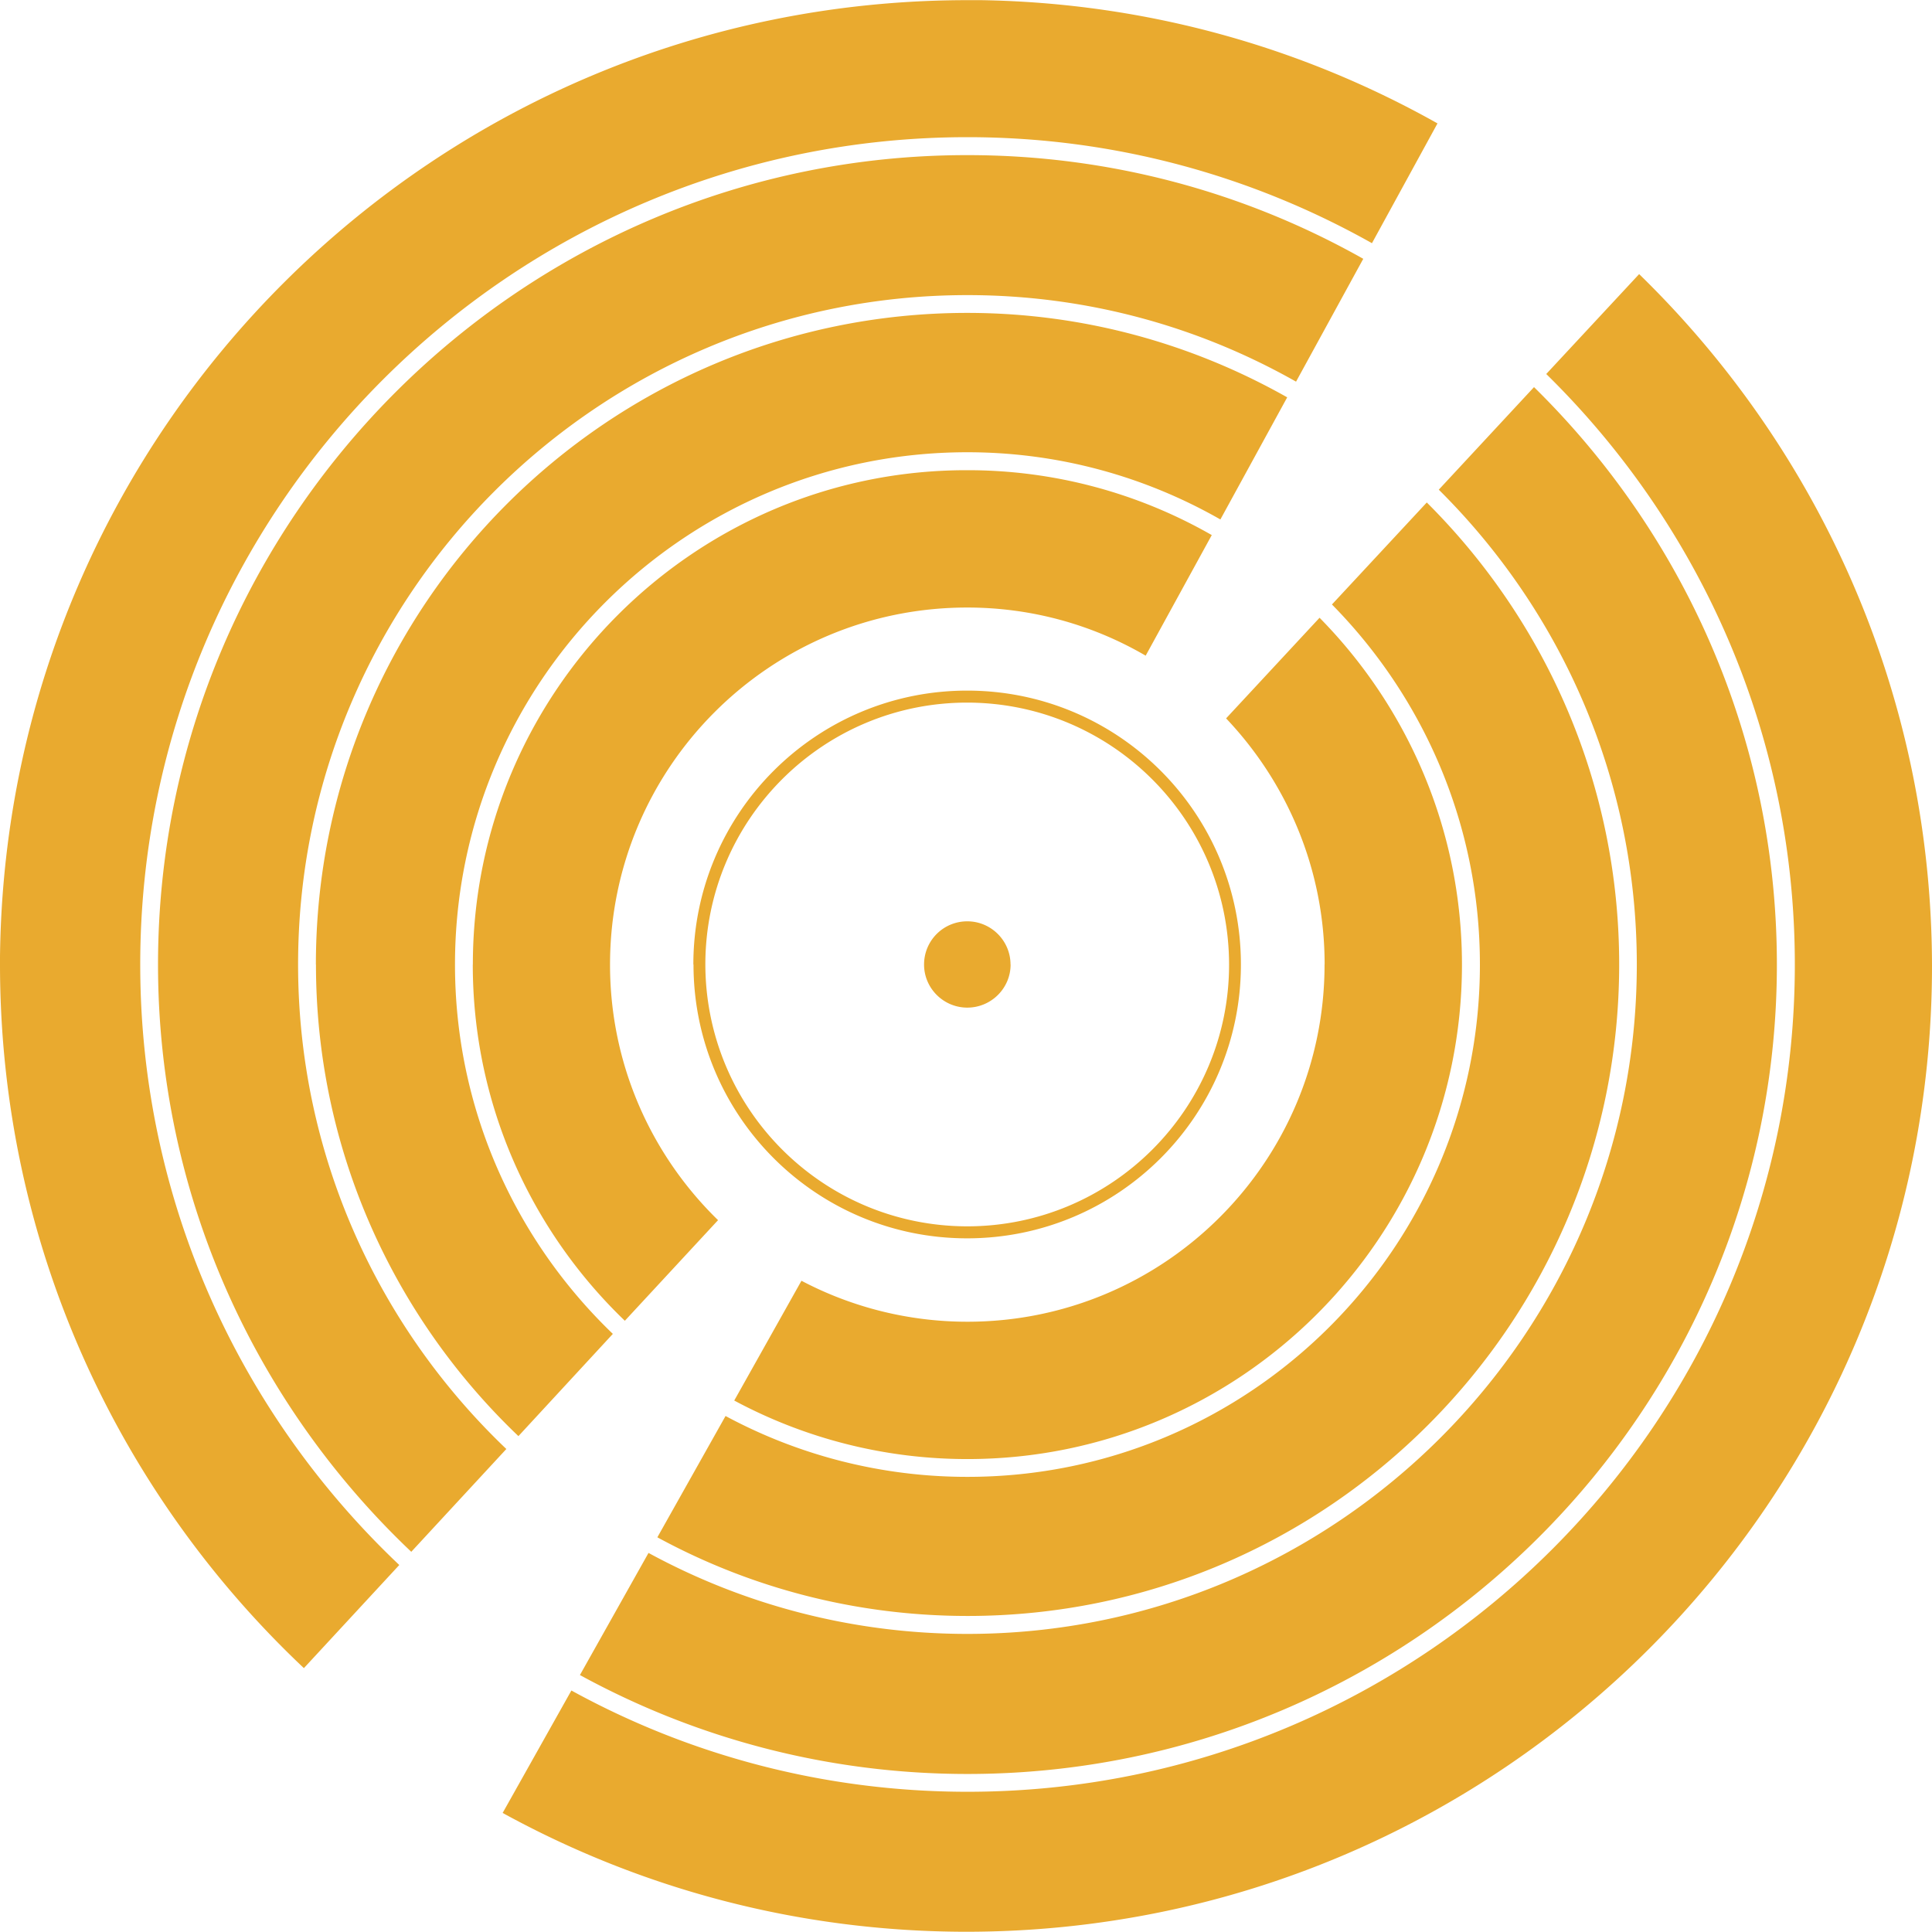
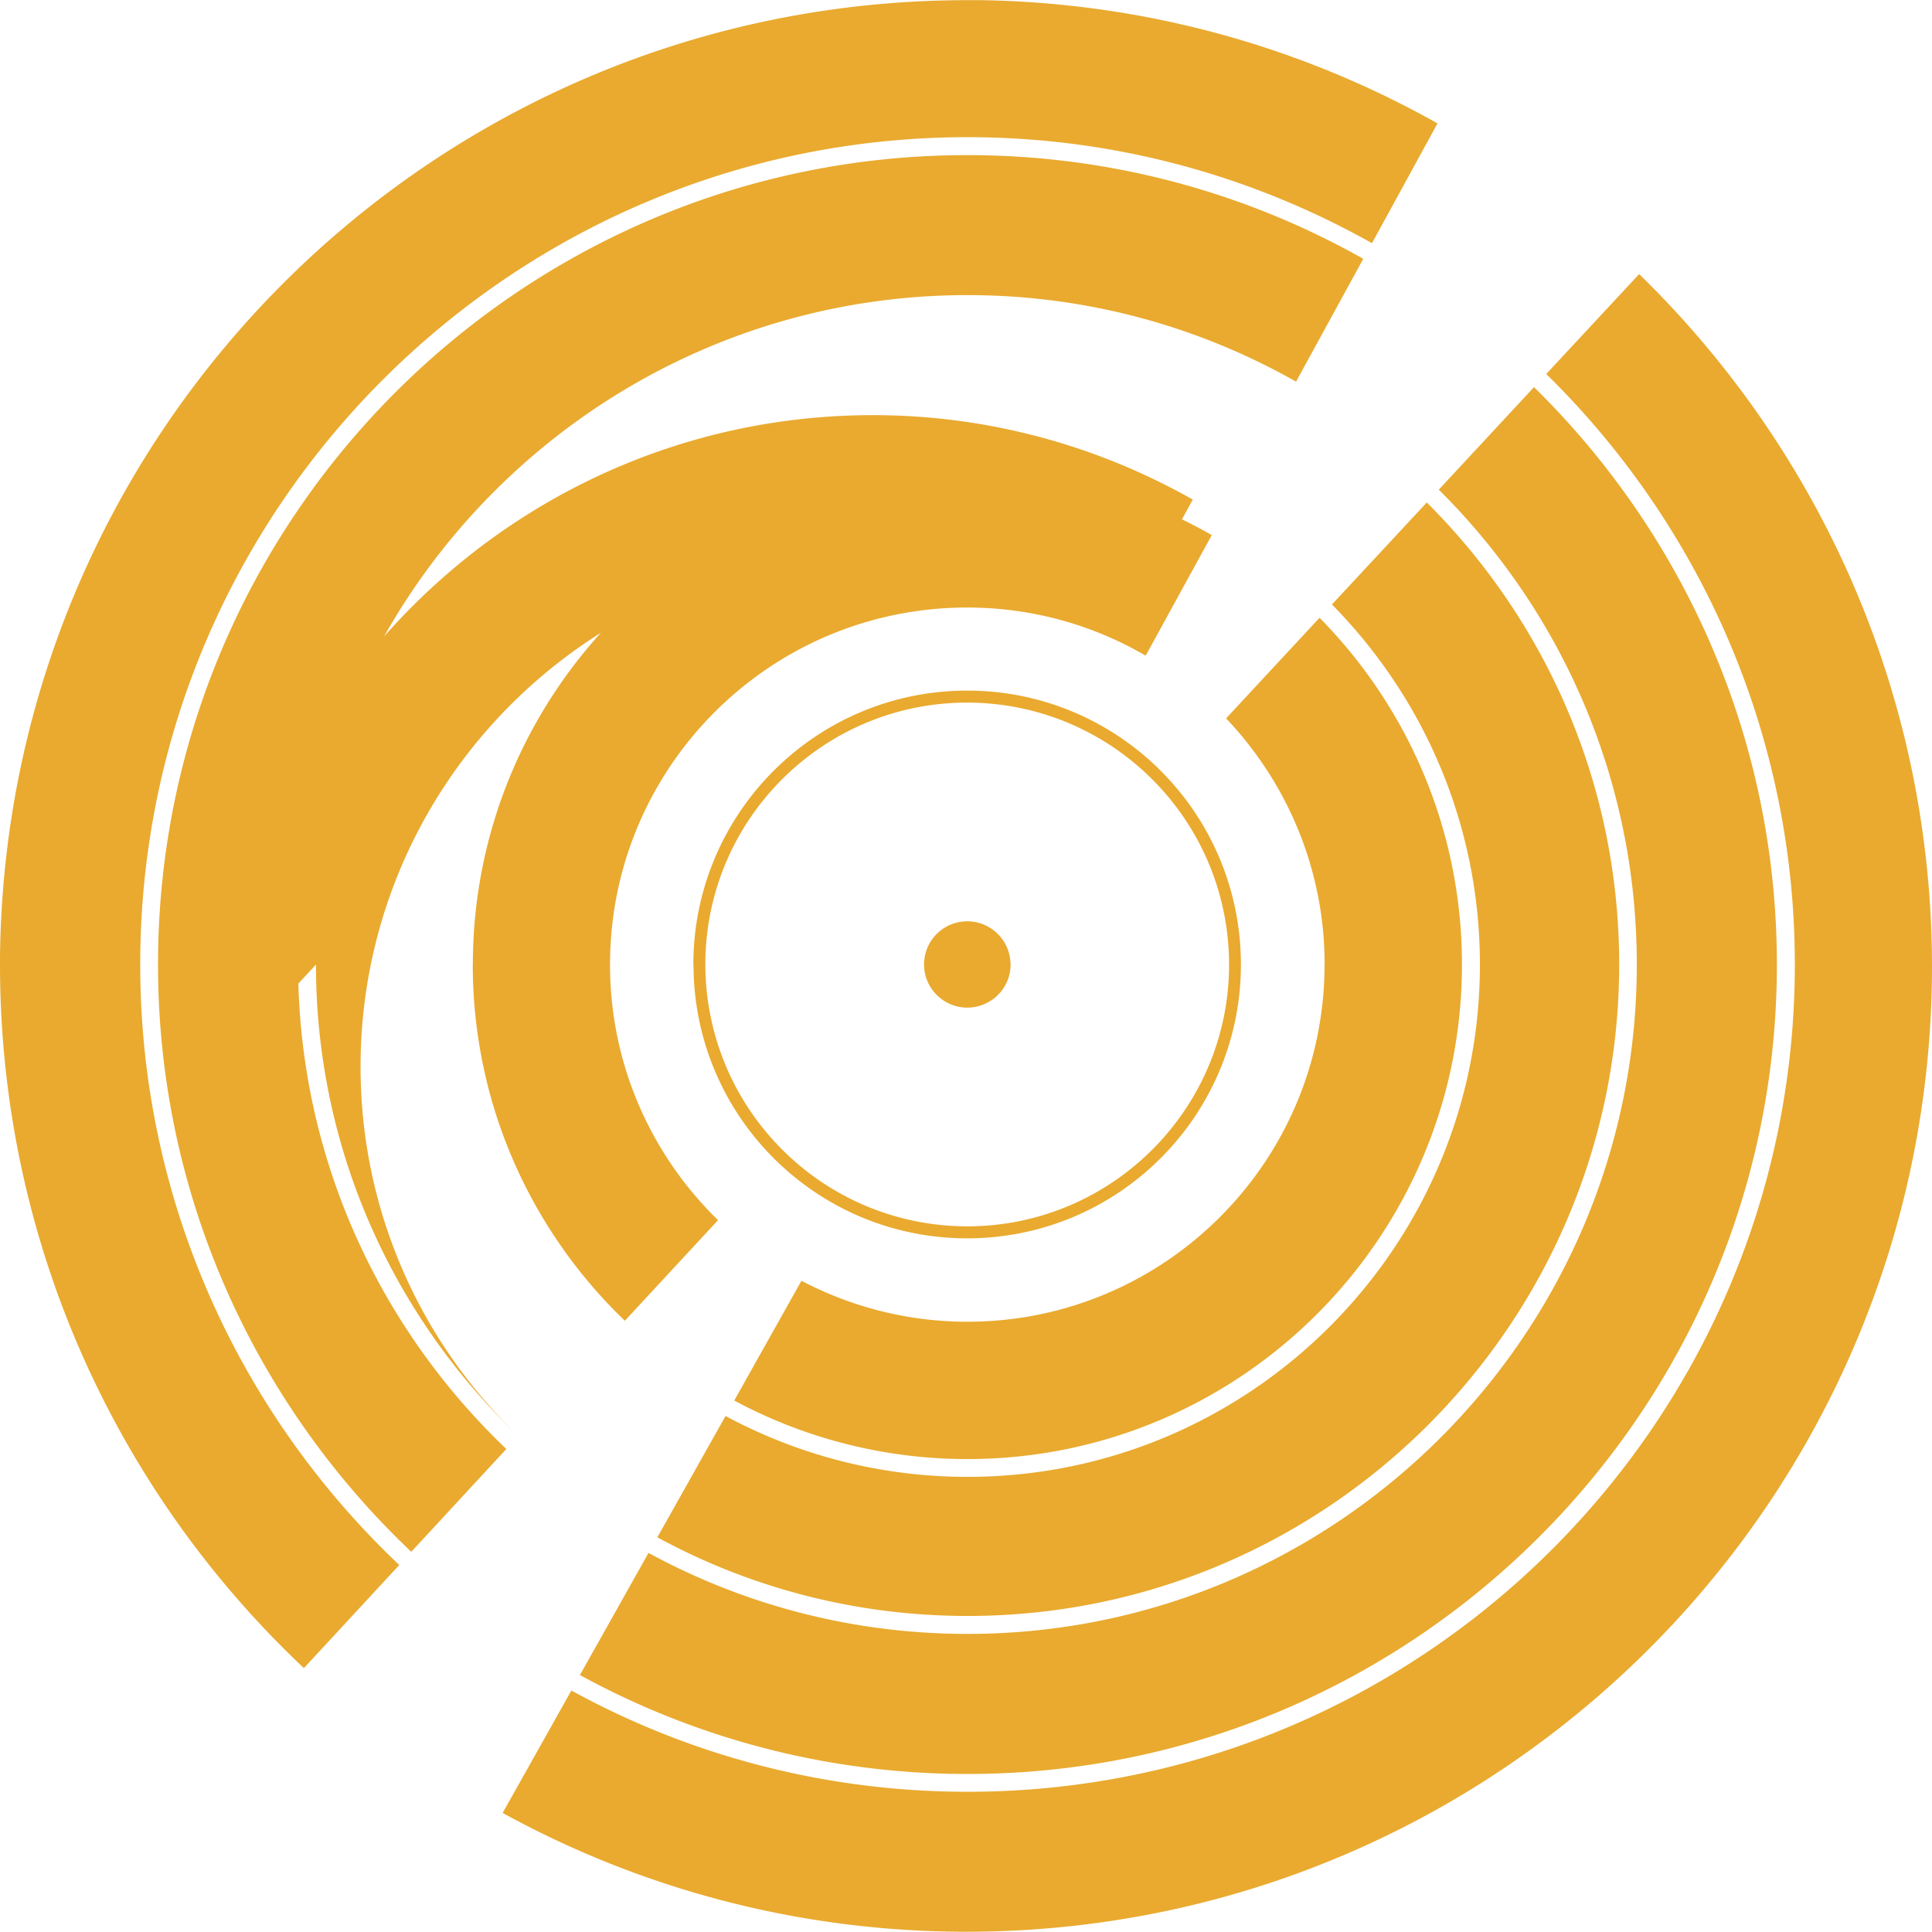
<svg xmlns="http://www.w3.org/2000/svg" role="img" width="32px" height="32px" viewBox="0 0 24 24">
  <title>Discogs</title>
-   <path fill="#e9aa2f" d="M1.742 11.982c0-5.668 4.61-10.278 10.276-10.278 1.824 0 3.537.48 5.025 1.317l.814-1.488C16.177.588 14.247.036 12.191.002h-.194C5.409.014.072 5.311 0 11.886v.115c.007 3.439 1.457 6.535 3.775 8.721l1.185-1.281c-1.98-1.874-3.218-4.526-3.218-7.458zM20.362 3.405l-1.154 1.241c1.903 1.867 3.088 4.464 3.088 7.336 0 5.666-4.61 10.276-10.276 10.276-1.783 0-3.461-.456-4.922-1.258l-.854 1.521c1.709.938 3.669 1.474 5.755 1.476C18.625 23.998 24 18.625 24 11.999c-.005-3.372-1.399-6.415-3.638-8.594zM1.963 11.982c0 2.87 1.212 5.462 3.146 7.295l1.181-1.277c-1.591-1.517-2.587-3.652-2.587-6.019 0-4.586 3.729-8.315 8.315-8.315 1.483 0 2.875.391 4.082 1.075l.835-1.526C15.481 2.395 13.803 1.927 12.018 1.927 6.475 1.925 1.963 6.436 1.963 11.982zm18.37 0c0 4.586-3.729 8.315-8.315 8.315-1.433 0-2.784-.365-3.962-1.006l-.852 1.517c1.43.782 3.072 1.229 4.814 1.229 5.543 0 10.055-4.512 10.055-10.055 0-2.808-1.157-5.347-3.017-7.173l-1.183 1.274c1.519 1.507 2.46 3.592 2.46 5.899zm-1.949 0c0 3.511-2.856 6.364-6.364 6.364a6.329 6.329 0 01-3.007-.756l-.847 1.507c1.147.624 2.46.977 3.854.977 4.464 0 8.094-3.631 8.094-8.094 0-2.239-.914-4.269-2.39-5.738l-1.178 1.267c1.135 1.152 1.838 2.731 1.838 4.473zm-14.459 0c0 2.301.967 4.382 2.515 5.858l1.173-1.27c-1.207-1.159-1.961-2.786-1.961-4.588 0-3.511 2.856-6.364 6.364-6.364 1.142 0 2.215.305 3.144.835l.83-1.517c-1.176-.665-2.532-1.049-3.974-1.049-4.461 0-8.092 3.631-8.092 8.094zm12.529 0c0 2.45-1.987 4.437-4.437 4.437a4.419 4.419 0 01-2.061-.509l-.835 1.488a6.114 6.114 0 002.897.727c3.389 0 6.143-2.755 6.143-6.143 0-1.677-.677-3.199-1.769-4.308l-1.161 1.25c.756.797 1.224 1.872 1.224 3.057zm-10.581 0c0 1.737.725 3.307 1.889 4.425L8.92 15.157l.014.014c-.835-.806-1.356-1.937-1.356-3.187 0-2.45 1.985-4.437 4.437-4.437.809 0 1.565.218 2.217.598l.821-1.498a6.097 6.097 0 00-3.038-.806c-3.384-.005-6.141 2.752-6.141 6.141zm6.681 0c0 .295-.242.535-.538.535-.295 0-.537-.24-.537-.535 0-.298.24-.537.537-.537.295 0 .537.24.537.537zm-3.941 0c0-1.879 1.524-3.403 3.401-3.403 1.879 0 3.401 1.522 3.401 3.403 0 1.879-1.524 3.401-3.401 3.401S8.615 13.861 8.615 11.982zm.149 0c.005 1.797 1.457 3.249 3.252 3.252 1.795 0 3.254-1.457 3.254-3.252-.002-1.797-1.457-3.252-3.254-3.254-1.795 0-3.252 1.457-3.252 3.254Z" />
+   <path fill="#e9aa2f" d="M1.742 11.982c0-5.668 4.61-10.278 10.276-10.278 1.824 0 3.537.48 5.025 1.317l.814-1.488C16.177.588 14.247.036 12.191.002h-.194C5.409.014.072 5.311 0 11.886v.115c.007 3.439 1.457 6.535 3.775 8.721l1.185-1.281c-1.98-1.874-3.218-4.526-3.218-7.458zM20.362 3.405l-1.154 1.241c1.903 1.867 3.088 4.464 3.088 7.336 0 5.666-4.61 10.276-10.276 10.276-1.783 0-3.461-.456-4.922-1.258l-.854 1.521c1.709.938 3.669 1.474 5.755 1.476C18.625 23.998 24 18.625 24 11.999c-.005-3.372-1.399-6.415-3.638-8.594zM1.963 11.982c0 2.87 1.212 5.462 3.146 7.295l1.181-1.277c-1.591-1.517-2.587-3.652-2.587-6.019 0-4.586 3.729-8.315 8.315-8.315 1.483 0 2.875.391 4.082 1.075l.835-1.526C15.481 2.395 13.803 1.927 12.018 1.927 6.475 1.925 1.963 6.436 1.963 11.982zm18.37 0c0 4.586-3.729 8.315-8.315 8.315-1.433 0-2.784-.365-3.962-1.006l-.852 1.517c1.43.782 3.072 1.229 4.814 1.229 5.543 0 10.055-4.512 10.055-10.055 0-2.808-1.157-5.347-3.017-7.173l-1.183 1.274c1.519 1.507 2.46 3.592 2.46 5.899zm-1.949 0c0 3.511-2.856 6.364-6.364 6.364a6.329 6.329 0 01-3.007-.756l-.847 1.507c1.147.624 2.46.977 3.854.977 4.464 0 8.094-3.631 8.094-8.094 0-2.239-.914-4.269-2.39-5.738l-1.178 1.267c1.135 1.152 1.838 2.731 1.838 4.473zm-14.459 0c0 2.301.967 4.382 2.515 5.858c-1.207-1.159-1.961-2.786-1.961-4.588 0-3.511 2.856-6.364 6.364-6.364 1.142 0 2.215.305 3.144.835l.83-1.517c-1.176-.665-2.532-1.049-3.974-1.049-4.461 0-8.092 3.631-8.092 8.094zm12.529 0c0 2.45-1.987 4.437-4.437 4.437a4.419 4.419 0 01-2.061-.509l-.835 1.488a6.114 6.114 0 002.897.727c3.389 0 6.143-2.755 6.143-6.143 0-1.677-.677-3.199-1.769-4.308l-1.161 1.25c.756.797 1.224 1.872 1.224 3.057zm-10.581 0c0 1.737.725 3.307 1.889 4.425L8.92 15.157l.014.014c-.835-.806-1.356-1.937-1.356-3.187 0-2.45 1.985-4.437 4.437-4.437.809 0 1.565.218 2.217.598l.821-1.498a6.097 6.097 0 00-3.038-.806c-3.384-.005-6.141 2.752-6.141 6.141zm6.681 0c0 .295-.242.535-.538.535-.295 0-.537-.24-.537-.535 0-.298.24-.537.537-.537.295 0 .537.24.537.537zm-3.941 0c0-1.879 1.524-3.403 3.401-3.403 1.879 0 3.401 1.522 3.401 3.403 0 1.879-1.524 3.401-3.401 3.401S8.615 13.861 8.615 11.982zm.149 0c.005 1.797 1.457 3.249 3.252 3.252 1.795 0 3.254-1.457 3.254-3.252-.002-1.797-1.457-3.252-3.254-3.254-1.795 0-3.252 1.457-3.252 3.254Z" />
</svg>